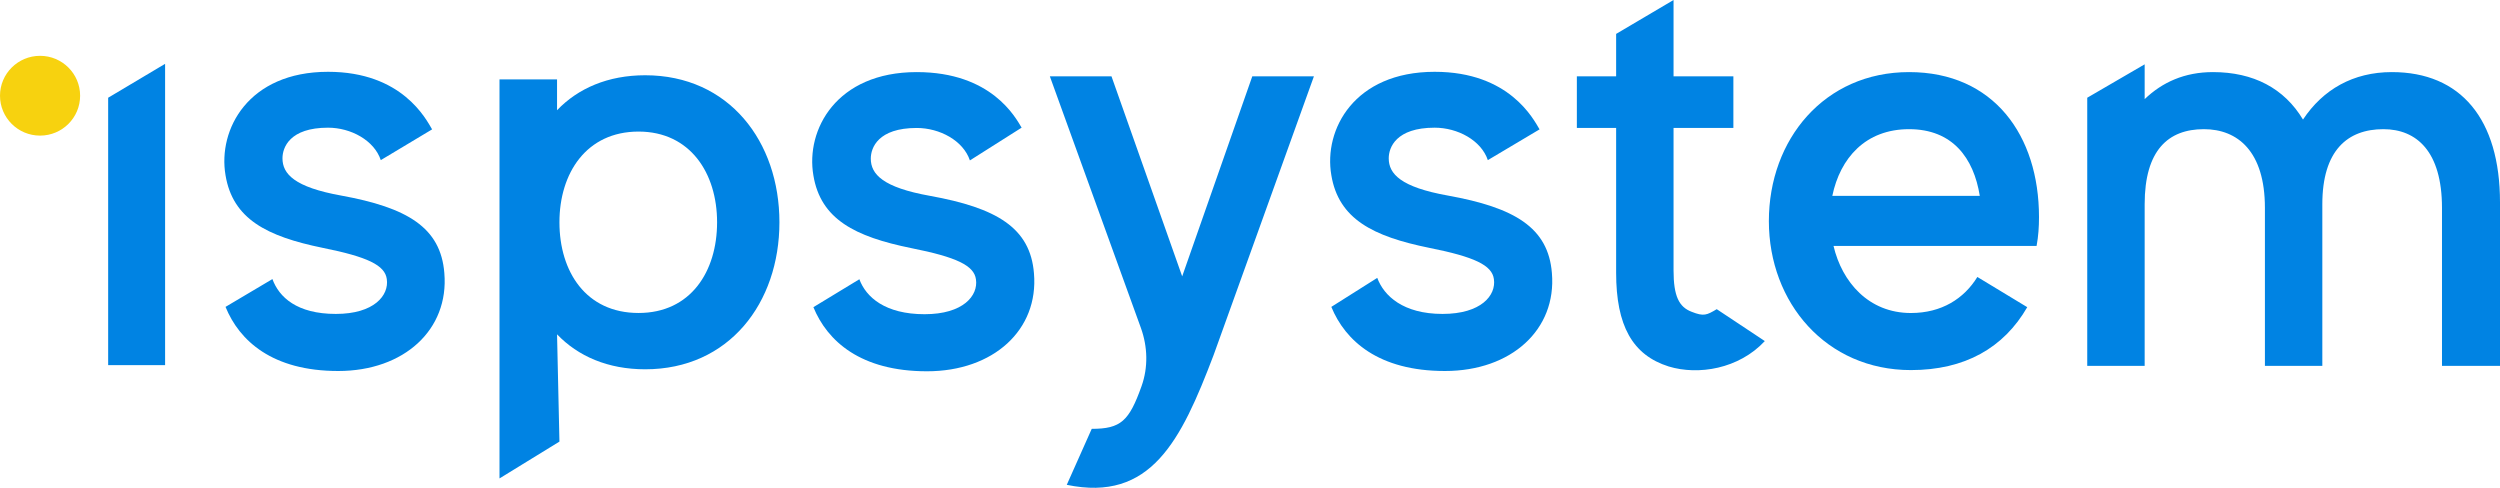
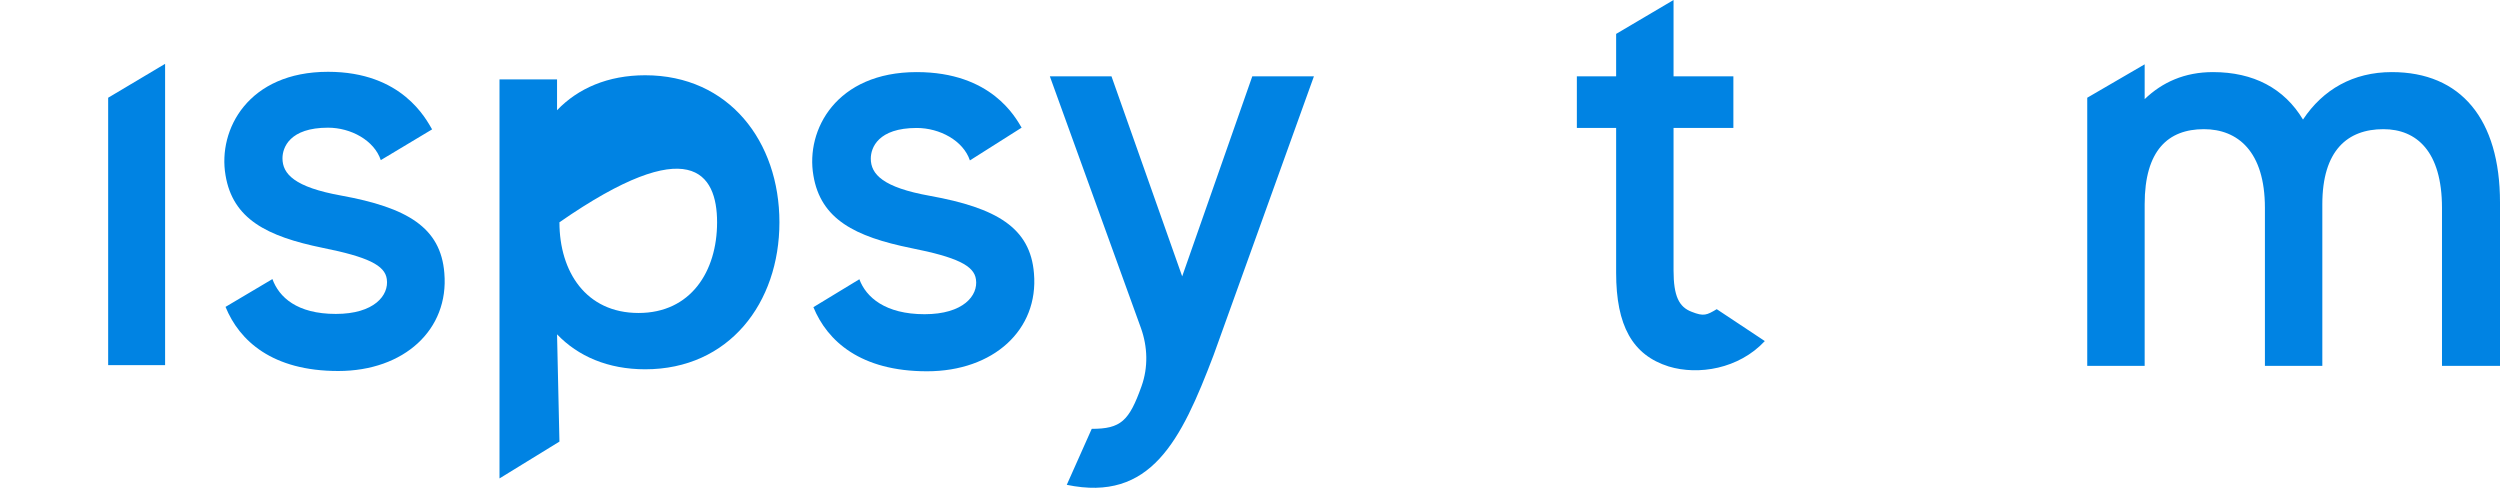
<svg xmlns="http://www.w3.org/2000/svg" width="205" height="40" viewBox="0 0 205 40" fill="none">
-   <path d="M127.256 22.392C126.959 18.648 124.184 17.022 118.733 16.037C114.867 15.347 113.876 14.263 113.876 12.982C113.876 12.095 114.471 10.47 117.642 10.47C119.526 10.47 121.458 11.504 122.003 13.13L126.244 10.608C125.752 9.79 123.787 5.888 117.642 5.888C111.052 5.888 108.524 10.617 109.169 14.362C109.763 17.958 112.588 19.387 117.196 20.323C120.913 21.062 122.35 21.751 122.499 22.884C122.697 24.215 121.458 25.742 118.287 25.742C115.066 25.742 113.48 24.264 112.935 22.786L109.169 25.164C110.311 27.945 113.034 30.422 118.485 30.422C123.936 30.422 127.652 27.023 127.256 22.392Z" fill="#0083E3" />
  <path d="M36.436 22.392C36.141 18.648 33.388 17.022 27.981 16.037C24.146 15.347 23.163 14.263 23.163 12.982C23.163 12.095 23.753 10.47 26.899 10.47C28.767 10.47 30.684 11.504 31.225 13.13L35.433 10.608C34.944 9.79 32.995 5.888 26.899 5.888C20.361 5.888 17.853 10.618 18.492 14.362C19.082 17.958 21.885 19.387 26.457 20.323C30.144 21.062 31.569 21.751 31.717 22.884C31.913 24.215 30.684 25.742 27.538 25.742C24.343 25.742 22.879 24.362 22.338 22.884L18.493 25.164C19.626 27.945 22.327 30.422 27.735 30.422C33.142 30.422 36.83 27.023 36.436 22.392Z" fill="#0083E3" />
  <path d="M84.785 22.415C84.488 18.671 81.713 17.046 76.262 16.06C72.396 15.37 71.405 14.287 71.405 13.006C71.405 12.119 72 10.493 75.171 10.493C77.055 10.493 78.987 11.528 79.532 13.154L83.773 10.468C83.28 9.65 81.316 5.912 75.171 5.912C68.581 5.912 66.053 10.641 66.698 14.385C67.292 17.982 70.117 19.41 74.725 20.346C78.442 21.085 79.879 21.775 80.028 22.908C80.226 24.238 78.987 25.765 75.816 25.765C72.595 25.765 71.013 24.376 70.468 22.898L66.698 25.188C67.84 27.968 70.563 30.445 76.014 30.445C81.465 30.445 85.181 27.046 84.785 22.415Z" fill="#0083E3" />
  <path d="M107.742 6.257H102.688L96.939 22.662L91.141 6.257H86.087L93.55 26.881C94.109 28.425 94.16 30.119 93.607 31.666C92.587 34.522 91.916 35.165 89.522 35.165L87.475 39.756C94.362 41.185 96.84 36.16 99.516 29.115L107.742 6.257Z" fill="#0083E3" />
  <path d="M140.773 25.352C139.951 25.842 139.708 25.962 138.717 25.568C137.677 25.174 137.231 24.287 137.231 22.169V10.493H142.137V6.257H137.231V0L132.523 2.78V6.257H129.302V10.493H132.523V22.366C132.523 26.701 133.861 29.115 136.834 30.051C139.262 30.79 142.58 30.258 144.715 27.968L140.773 25.352Z" fill="#0083E3" />
-   <path d="M167 20.167C167.148 19.379 167.198 18.59 167.198 17.802C167.198 11.102 163.481 5.912 156.544 5.912C149.606 5.912 145.047 11.429 145.047 18.129C145.047 24.829 149.755 30.347 156.692 30.347C161.103 30.347 164.301 28.538 166.234 25.188L162.143 22.711C161.053 24.484 159.22 25.667 156.692 25.667C153.224 25.667 151.043 23.123 150.349 20.167H167ZM156.544 10.592C160.112 10.592 161.846 12.957 162.342 16.06H150.25C150.895 12.957 152.976 10.592 156.544 10.592Z" fill="#0083E3" />
  <path d="M196.13 5.912C192.958 5.912 190.48 7.34 188.845 9.804C187.309 7.242 184.782 5.912 181.462 5.912C179.132 5.912 177.299 6.749 175.862 8.129V5.275L171.154 8.014V30.002H175.862V16.75C175.862 12.316 177.794 10.592 180.718 10.592C183.493 10.592 185.723 12.415 185.723 17.046V30.002H190.431V16.75C190.431 12.316 192.512 10.592 195.436 10.592C198.161 10.592 200.243 12.415 200.243 17.046V30.002H205V16.602C205 9.754 201.779 5.912 196.13 5.912Z" fill="#0083E3" />
  <path d="M8.869 29.942H13.538V5.234L8.869 8.014V29.942Z" fill="#0083E3" />
-   <path d="M52.903 6.171C49.855 6.171 47.398 7.241 45.678 9.039V6.511H40.959V39.231L45.874 36.211L45.678 27.414C47.398 29.213 49.855 30.282 52.903 30.282C59.784 30.282 63.913 24.838 63.913 18.227C63.913 11.616 59.784 6.171 52.903 6.171ZM52.362 25.664C48.037 25.664 45.874 22.262 45.874 18.227C45.874 14.192 48.086 10.789 52.362 10.789C56.589 10.789 58.801 14.192 58.801 18.227C58.801 22.262 56.639 25.664 52.362 25.664Z" fill="#0083E3" />
-   <ellipse cx="3.285" cy="7.849" rx="3.285" ry="3.271" fill="#F7D20F" />
+   <path d="M52.903 6.171C49.855 6.171 47.398 7.241 45.678 9.039V6.511H40.959V39.231L45.874 36.211L45.678 27.414C47.398 29.213 49.855 30.282 52.903 30.282C59.784 30.282 63.913 24.838 63.913 18.227C63.913 11.616 59.784 6.171 52.903 6.171ZM52.362 25.664C48.037 25.664 45.874 22.262 45.874 18.227C56.589 10.789 58.801 14.192 58.801 18.227C58.801 22.262 56.639 25.664 52.362 25.664Z" fill="#0083E3" />
</svg>